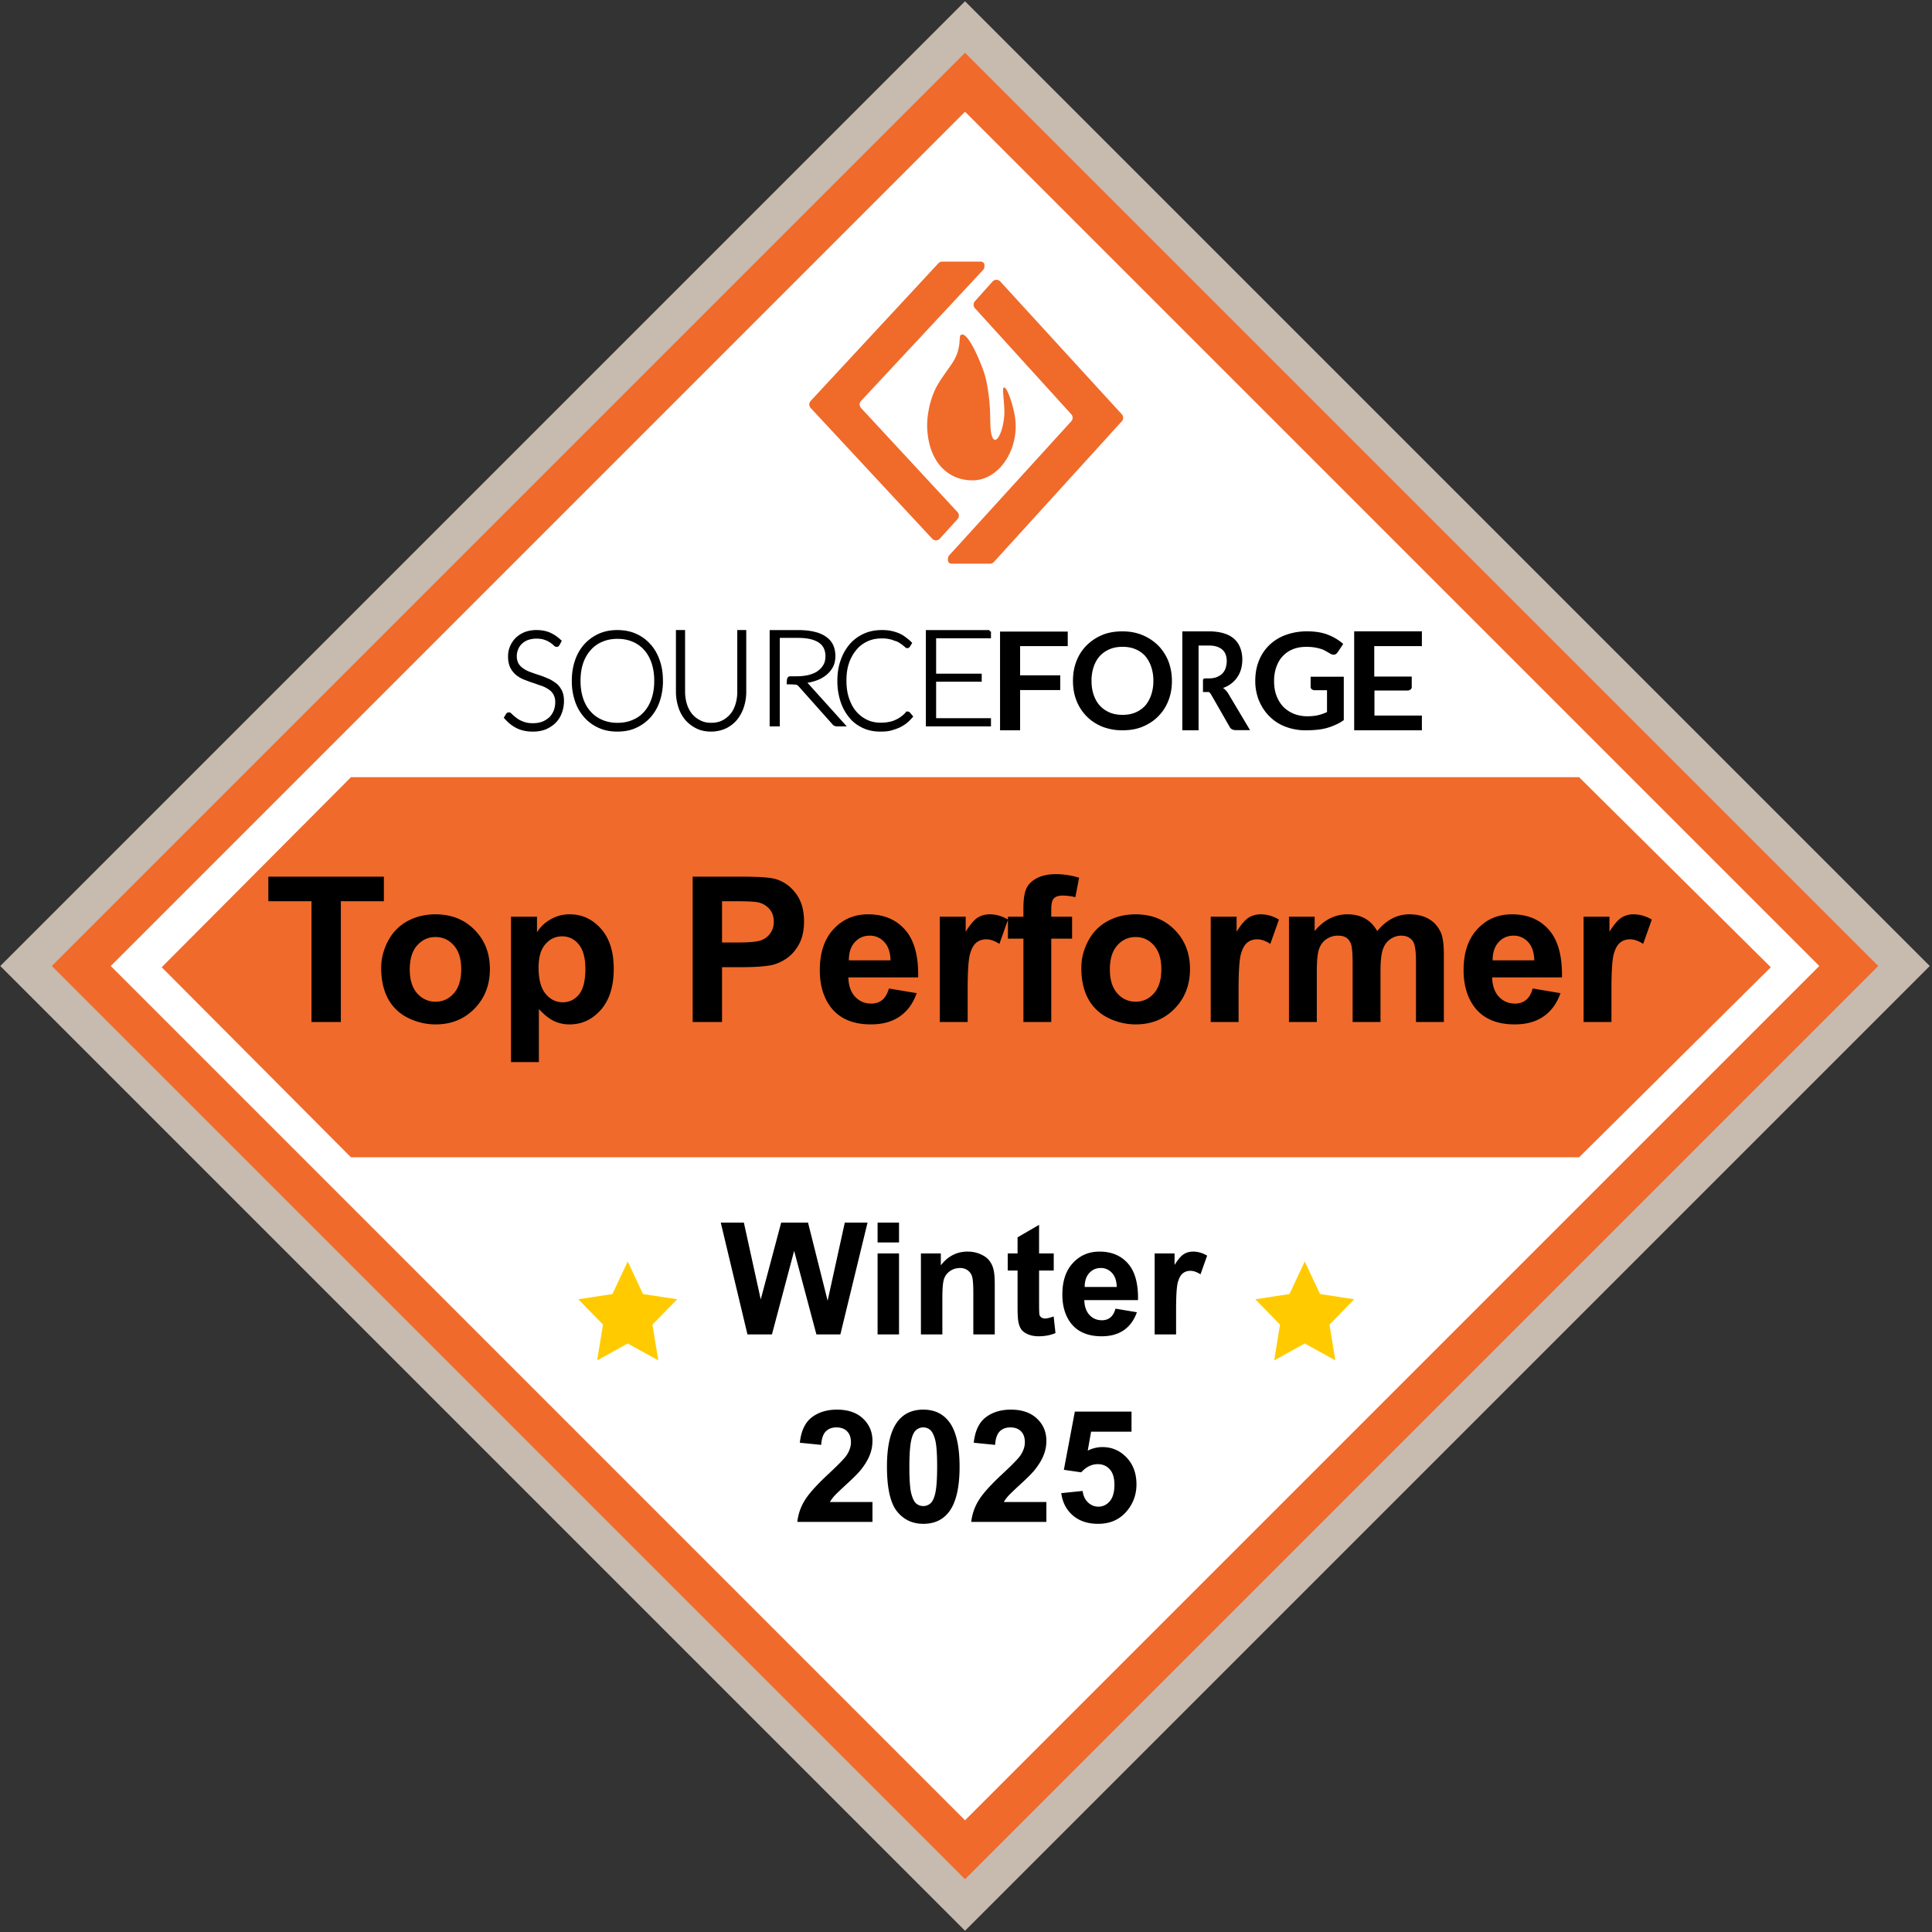
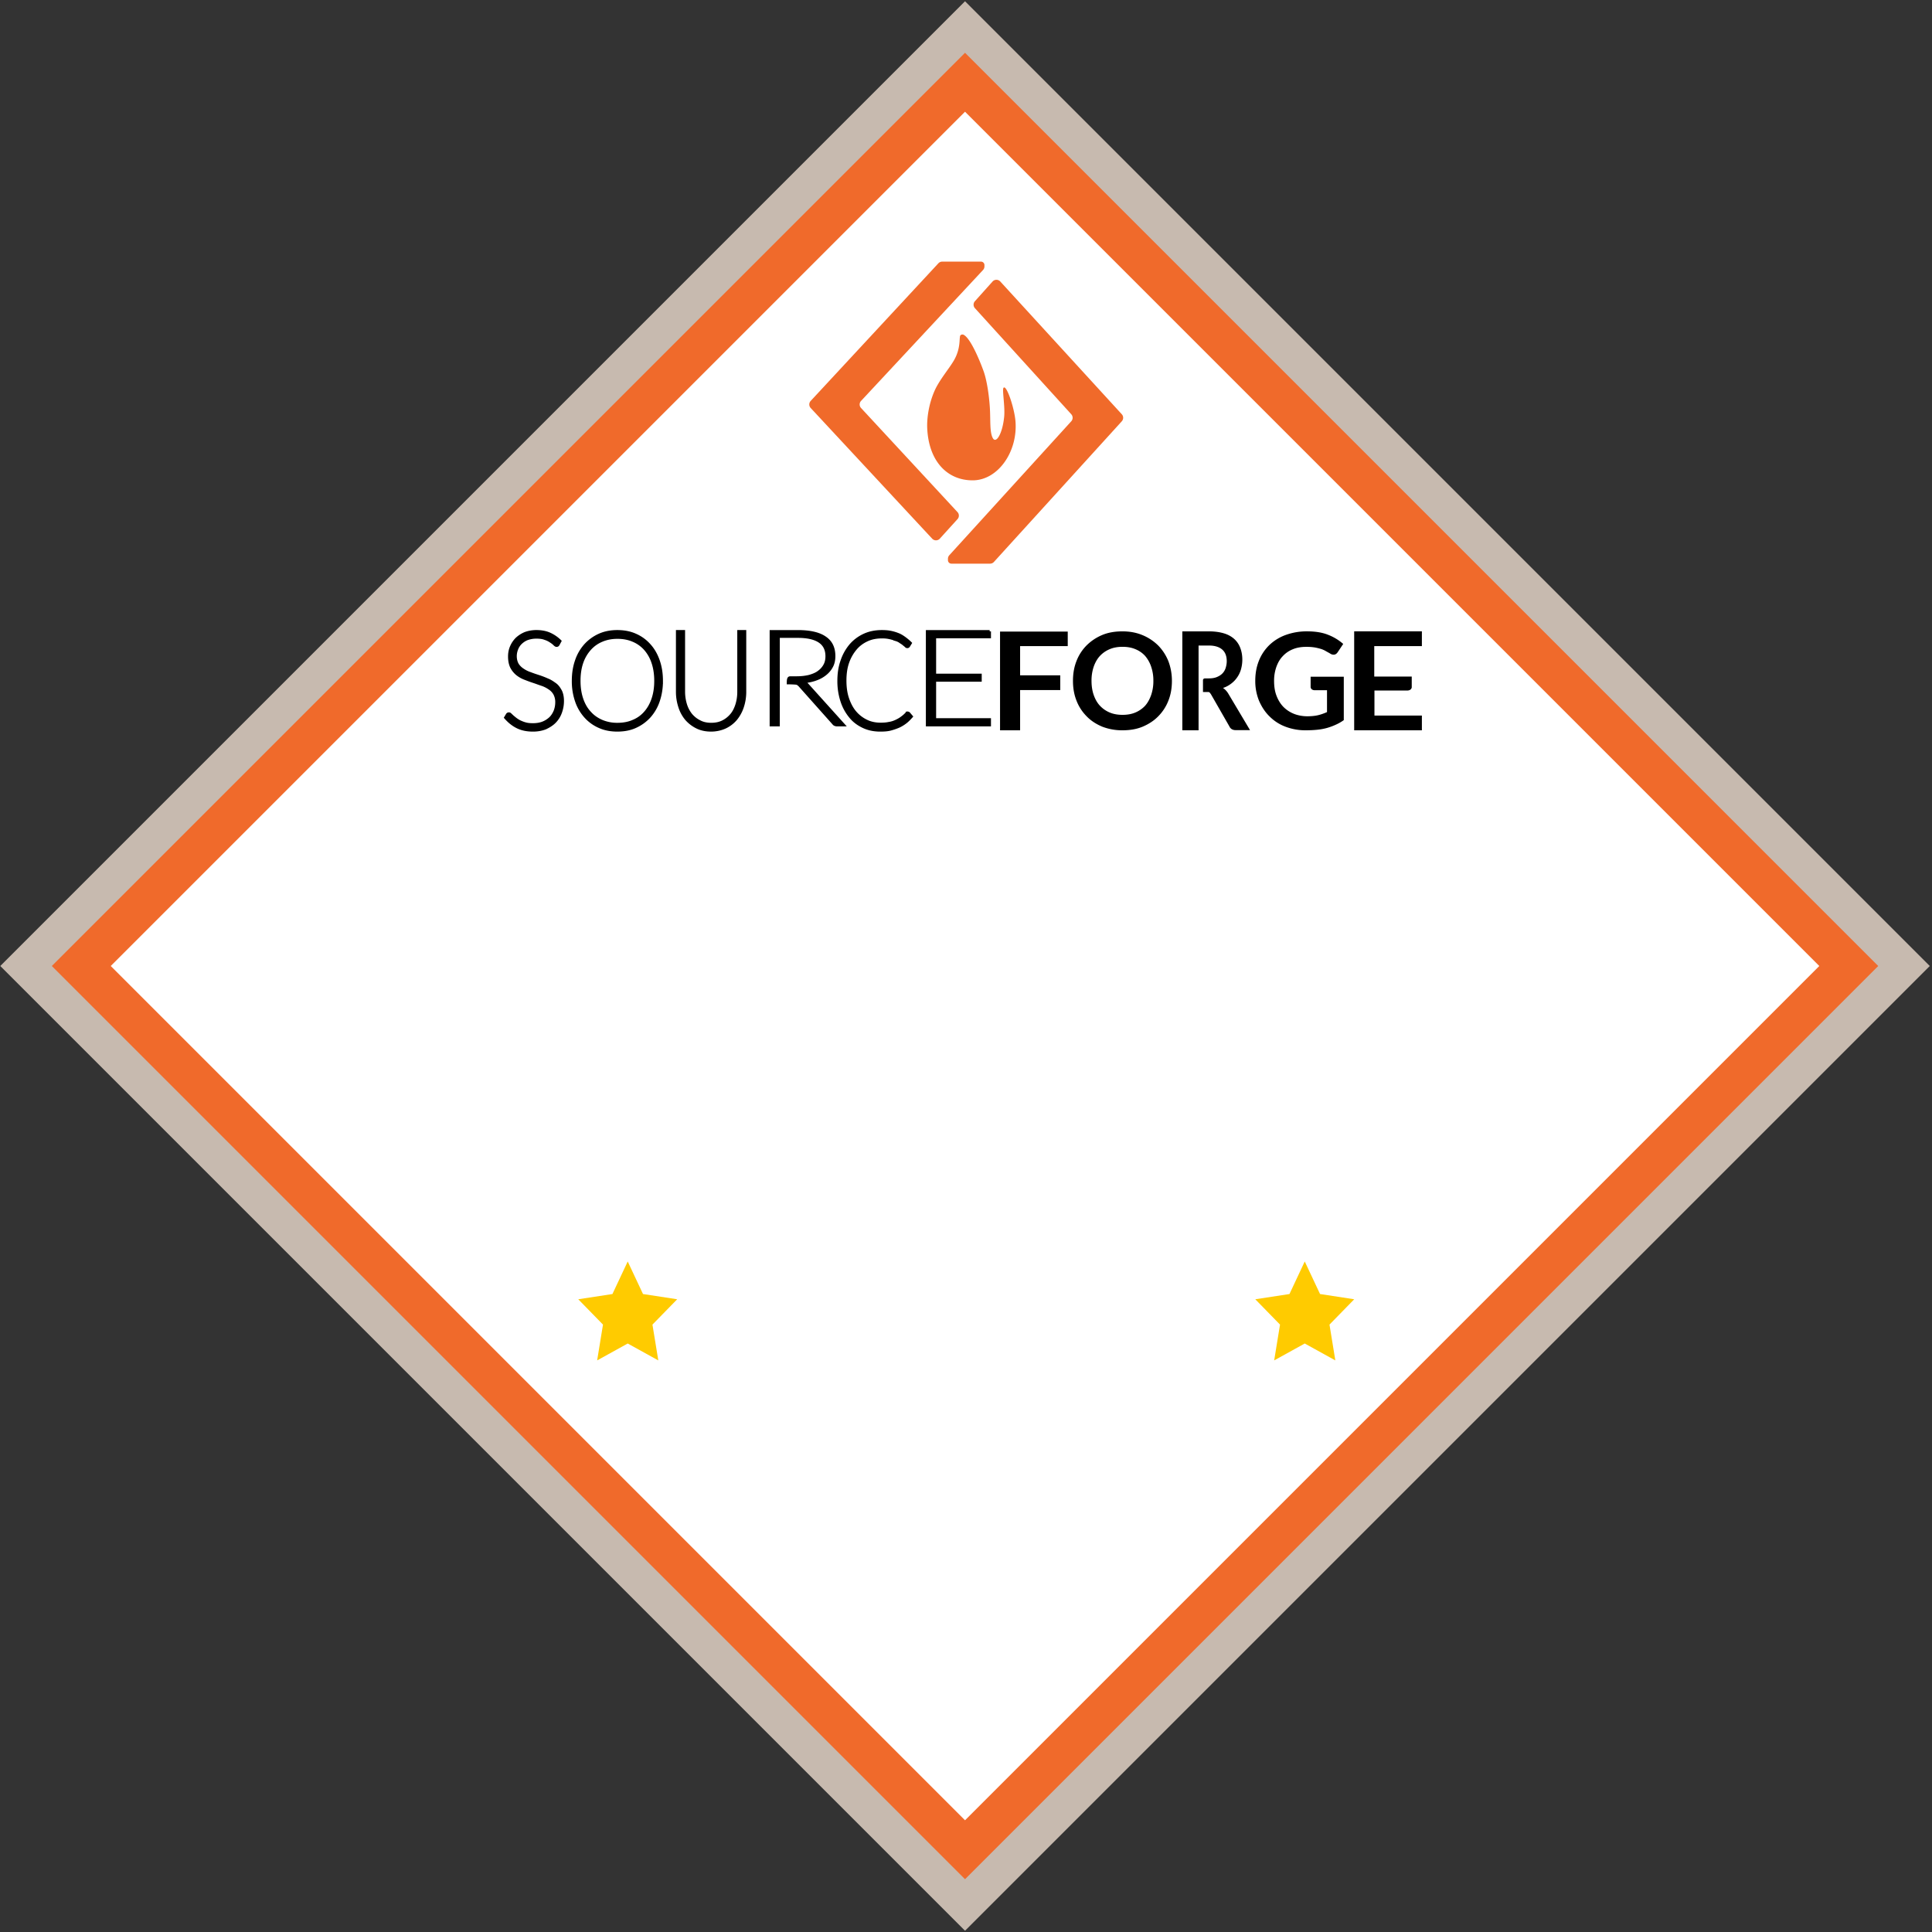
<svg xmlns="http://www.w3.org/2000/svg" width="206" height="206" fill="none">
  <rect width="100%" height="100%" fill="#333333" stroke="none" />
  <path d="M205.762 103L102.896.134.03 103l102.866 102.866L205.762 103z" fill="#C7BAAF" />
  <path d="M200.265 103L102.896 5.63 5.526 103l97.37 97.37L200.265 103z" fill="#F06A2B" />
  <path d="M193.983 103l-91.087-91.088L11.808 103l91.088 91.088L193.983 103z" fill="#fff" />
  <path fill-rule="evenodd" clip-rule="evenodd" d="M66.93 134.504l1.631 3.472 3.645.558-2.638 2.702.624 3.817-3.261-1.802-3.26 1.802.623-3.817-2.637-2.702 3.644-.558 1.63-3.472zm72.189 0l1.631 3.472 3.645.558-2.638 2.702.623 3.817-3.261-1.802-3.26 1.802.623-3.817-2.637-2.702 3.645-.558 1.629-3.472z" fill="#FFCB00" />
  <path fill-rule="evenodd" clip-rule="evenodd" d="M100.462 27.896h4.138c.202 0 .366.164.366.366v.148c0 .14-.053.276-.149.379l-13.008 13.96a.555.555 0 000 .755l10.283 11.097a.555.555 0 01.004.75l-1.885 2.08a.555.555 0 01-.818.005L86.439 43.503a.555.555 0 010-.755l13.616-14.674a.554.554 0 01.407-.178z" fill="#F06A2A" />
  <path fill-rule="evenodd" clip-rule="evenodd" d="M105.565 60.1h-4.12a.37.37 0 01-.37-.37v-.154c0-.138.052-.271.145-.373l13.005-14.285a.555.555 0 000-.747l-10.273-11.31a.555.555 0 01-.002-.743l1.881-2.1a.555.555 0 01.823-.004l12.958 14.157a.556.556 0 01.001.748l-13.637 15a.556.556 0 01-.411.181z" fill="#F06A2A" />
  <path fill-rule="evenodd" clip-rule="evenodd" d="M103.705 51.217c2.697 0 4.824-3.037 4.572-6.283-.112-1.445-.988-4.03-1.285-3.57-.146.227.186 2 .077 3.086-.181 1.804-.863 2.903-1.212 2.26-.349-.642-.229-1.91-.314-3.244-.092-1.446-.331-2.887-.629-3.78-.129-.39-1.35-3.704-2.23-4.016h-.108a.318.318 0 00-.158.071c-.194.173.097 1.31-.711 2.695-.53.91-1.564 2.095-2.07 3.259-.686 1.576-.809 3.12-.773 3.936.153 3.557 2.143 5.586 4.841 5.586z" fill="#F06A2A" />
-   <path fill-rule="evenodd" clip-rule="evenodd" d="M37.424 82.866H168.37l20.443 20.266-20.443 20.267H37.424l-20.181-20.267 20.18-20.266z" fill="url(#paint0_linear_485_1503)" />
  <path fill-rule="evenodd" clip-rule="evenodd" d="M59.534 68.714c-.04.08-.096.122-.192.122-.057 0-.134-.041-.23-.141a2.21 2.21 0 00-.384-.298 2.233 2.233 0 00-.615-.3c-.25-.1-.557-.141-.922-.141-.366 0-.672.062-.96.16-.269.1-.5.26-.692.44a1.75 1.75 0 00-.423.637c-.096.239-.153.5-.153.758 0 .359.078.64.21.878.136.218.328.418.578.579.23.158.498.298.806.397.308.122.615.22.923.32.306.1.614.22.921.359.308.12.557.3.807.478.249.18.422.441.575.718.136.28.212.638.212 1.058 0 .439-.076.837-.212 1.215a2.76 2.76 0 01-.613.998c-.268.28-.616.498-.999.678-.404.159-.846.24-1.346.24-.651 0-1.227-.12-1.69-.36-.48-.239-.883-.58-1.248-.995l.193-.322a.205.205 0 01.19-.098c.04 0 .097.018.155.08.057.06.153.14.23.218.097.08.212.18.346.28.134.099.287.199.46.279.175.08.367.159.597.218.23.062.48.08.767.08.404 0 .75-.059 1.057-.178.308-.12.576-.3.788-.498.211-.2.385-.479.5-.759.115-.298.172-.617.172-.937a1.83 1.83 0 00-.21-.896 1.692 1.692 0 00-.578-.6 3.111 3.111 0 00-.806-.397c-.308-.1-.613-.222-.923-.32-.306-.1-.614-.221-.921-.339a3.113 3.113 0 01-.807-.478 2.41 2.41 0 01-.575-.74c-.136-.3-.212-.656-.212-1.117 0-.337.057-.676.19-.995a2.78 2.78 0 01.558-.859c.25-.24.54-.439.904-.598.364-.139.769-.22 1.23-.22.518 0 .98.081 1.4.261a3.89 3.89 0 011.135.777l-.193.358zm10.363 3.879c0-.713-.098-1.367-.294-1.942a4.12 4.12 0 00-.819-1.444 3.532 3.532 0 00-1.286-.912c-.508-.218-1.055-.317-1.66-.317s-1.15.1-1.658.317a3.517 3.517 0 00-1.287.912 4.19 4.19 0 00-.84 1.444c-.196.575-.293 1.21-.293 1.942 0 .712.097 1.366.293 1.94.196.575.468 1.05.84 1.447.351.396.779.694 1.287.912a4.162 4.162 0 001.659.317c.604 0 1.17-.101 1.659-.317a3.357 3.357 0 001.286-.912c.351-.397.626-.872.82-1.446.195-.575.293-1.207.293-1.942zm.65 0a6.49 6.49 0 01-.342 2.162 4.767 4.767 0 01-.971 1.667c-.42.454-.915.813-1.489 1.07-.572.26-1.22.376-1.925.376-.688 0-1.335-.117-1.909-.376a4.281 4.281 0 01-1.488-1.07 4.767 4.767 0 01-.971-1.667 6.49 6.49 0 01-.343-2.161c0-.792.114-1.507.343-2.16a4.76 4.76 0 01.97-1.667 4.553 4.553 0 011.49-1.072c.573-.257 1.22-.376 1.908-.376.705 0 1.353.119 1.925.376a4.252 4.252 0 011.489 1.072c.418.456.742 1.012.97 1.667.23.653.344 1.368.344 2.16zm5.293 4.614c.457 0 .86-.081 1.227-.263.366-.182.66-.423.915-.723.258-.3.44-.683.567-1.084.13-.423.202-.864.202-1.367v-6.451h.679v6.45a5.1 5.1 0 01-.256 1.609 4.043 4.043 0 01-.715 1.305 3.359 3.359 0 01-1.136.865c-.44.2-.952.32-1.502.32-.549 0-1.064-.1-1.503-.32a3.653 3.653 0 01-1.136-.865 3.811 3.811 0 01-.713-1.305 5.143 5.143 0 01-.258-1.608v-6.451h.697v6.431c0 .482.074.944.202 1.365.128.423.33.784.567 1.086.257.303.55.544.916.723.366.202.79.283 1.246.283zm8.447-4.959h.673c.5 0 .956-.057 1.347-.154.39-.117.738-.251.998-.461a2.09 2.09 0 00.63-.714c.151-.27.217-.598.217-.943 0-.713-.26-1.234-.78-1.58-.521-.347-1.283-.52-2.303-.52h-2.061v9.436h-.805V67.32h2.866c1.304 0 2.281.23 2.909.674.652.44.955 1.096.955 1.963 0 .386-.066.732-.215 1.04a2.538 2.538 0 01-.653.828 3.236 3.236 0 01-.999.577c-.39.155-.847.252-1.323.309.13.077.237.174.346.287l3.888 4.316h-.717c-.088 0-.152-.02-.218-.04a.383.383 0 01-.175-.134l-3.602-4.045a.9.9 0 00-.281-.21c-.11-.04-.74-.057-.956-.057 0-.522.085-.58.26-.58z" fill="#000" stroke="#000" stroke-width=".278" />
  <path fill-rule="evenodd" clip-rule="evenodd" d="M96.818 76.02c.037 0 .09.022.109.06l.27.318c-.197.22-.397.437-.634.617-.235.18-.488.338-.76.457a6.293 6.293 0 01-.888.299c-.326.08-.689.097-1.068.097-.654 0-1.252-.119-1.796-.377-.543-.257-1.015-.597-1.395-1.074a5.04 5.04 0 01-.906-1.668 6.816 6.816 0 01-.326-2.165c0-.774.108-1.49.344-2.145a5.085 5.085 0 01.942-1.67 4.279 4.279 0 011.45-1.073c.563-.258 1.197-.377 1.867-.377.343 0 .652.02.942.08.29.058.545.138.798.238.253.1.47.238.688.396.217.159.436.338.634.537l-.198.319c-.036.058-.09.08-.164.08-.036 0-.09-.022-.144-.08-.055-.06-.146-.12-.237-.2-.09-.08-.218-.158-.344-.238-.126-.1-.29-.18-.488-.238a3.93 3.93 0 00-.654-.2 3.48 3.48 0 00-.833-.08c-.581 0-1.106.1-1.577.32-.47.218-.887.517-1.232.933a4.56 4.56 0 00-.816 1.45c-.198.557-.289 1.212-.289 1.926 0 .737.091 1.373.289 1.95.2.573.454 1.052.798 1.45a3.65 3.65 0 001.197.912c.452.221.96.32 1.485.32.344 0 .634-.02.905-.08.273-.04.51-.119.727-.22.217-.1.435-.217.615-.356.199-.14.38-.298.562-.496.018-.021.036-.04.054-.04.018.04.055.019.073.019zm8.705-8.701v.597h-5.848v4.053h4.862v.578h-4.862v4.169h5.848v.597H98.86V67.32h6.663z" fill="#000" stroke="#000" stroke-width=".278" />
  <path fill-rule="evenodd" clip-rule="evenodd" d="M113.848 67.319v1.572h-5.079v3.117h4.28v1.57h-4.28v4.29h-2.139V67.34h7.218v-.021zm9.13 5.275a4.5 4.5 0 00-.237-1.512 3.434 3.434 0 00-.644-1.146 2.833 2.833 0 00-1.036-.717c-.412-.174-.862-.252-1.37-.252-.509 0-.959.078-1.369.252a2.99 2.99 0 00-1.038.717c-.292.312-.508.7-.665 1.145a4.56 4.56 0 00-.235 1.513c0 .562.079 1.067.235 1.513.157.445.373.834.665 1.144.294.311.627.544 1.038.72.41.173.86.249 1.369.249.508 0 .958-.076 1.37-.25a3.03 3.03 0 001.036-.719c.275-.31.488-.7.644-1.144a4.52 4.52 0 00.237-1.513zm1.978 0c0 .76-.118 1.461-.372 2.102a4.833 4.833 0 01-1.08 1.674c-.449.467-1.018.836-1.665 1.11-.648.272-1.373.388-2.157.388a5.887 5.887 0 01-2.159-.388c-.646-.274-1.195-.622-1.666-1.11a4.816 4.816 0 01-1.079-1.674c-.254-.64-.372-1.343-.372-2.102 0-.758.118-1.46.372-2.103a4.816 4.816 0 011.079-1.674 5.228 5.228 0 011.666-1.11c.648-.272 1.374-.388 2.159-.388.784 0 1.509.135 2.157.41a5.202 5.202 0 011.665 1.109 5.133 5.133 0 011.08 1.674c.235.622.372 1.324.372 2.082zm3.522-.26h.402c.331 0 .611-.04.855-.139.246-.1.438-.219.596-.38a1.44 1.44 0 00.349-.577c.071-.217.122-.477.122-.735 0-.539-.156-.955-.471-1.233-.314-.28-.786-.439-1.417-.439h-1.116v9.038h-1.732v-10.55h2.831c.629 0 1.172.08 1.625.219.455.137.821.356 1.103.614.278.26.505.6.629.96.139.375.209.774.209 1.23 0 .36-.053.699-.141 1.018a2.794 2.794 0 01-.402.855c-.175.258-.384.48-.645.677-.263.2-.543.358-.875.46.21.137.402.336.56.595l2.324 3.902h-1.554a.768.768 0 01-.387-.098.682.682 0 01-.261-.3l-1.939-3.383c-.053-.08-.158-.26-.263-.28h-.612v-1.274c.018-.18.21-.18.21-.18zm10.907 4.039c.442 0 .843-.04 1.165-.118.322-.077.643-.193.943-.329v-2.332h-1.324a.514.514 0 01-.302-.097c-.079-.079-.121-.155-.121-.252v-1.089h3.536v4.626a4.635 4.635 0 01-.845.485 6.48 6.48 0 01-.944.35 6.076 6.076 0 01-1.064.194c-.381.038-.783.057-1.223.057a5.948 5.948 0 01-2.15-.387 4.736 4.736 0 01-1.688-1.089c-.481-.466-.843-1.03-1.123-1.671a5.592 5.592 0 01-.402-2.118c0-.777.12-1.476.382-2.137a4.807 4.807 0 011.104-1.671 4.954 4.954 0 011.747-1.087 6.53 6.53 0 012.29-.39c.862 0 1.626.117 2.248.37a5.404 5.404 0 011.607.971l-.583.875c-.12.176-.26.273-.442.273a.66.66 0 01-.361-.118c-.16-.098-.32-.176-.482-.273a2.446 2.446 0 00-.541-.233 5.975 5.975 0 00-.663-.155 5.74 5.74 0 00-.864-.057c-.522 0-1.005.076-1.426.252a2.952 2.952 0 00-1.083.739c-.302.311-.523.699-.683 1.146a4.387 4.387 0 00-.243 1.495c0 .604.081 1.127.263 1.593.181.466.422.855.722 1.167a3.29 3.29 0 001.105.737c.421.176.944.273 1.445.273zm10.645-2.743h-3.479v2.666h5.058v1.572h-7.219v-10.55h7.219v1.575h-5.079v3.244h3.997v1.154s-.021.338-.497.338z" fill="#000" />
-   <path d="M33.212 108.973V96.095h-4.6v-2.623h12.319v2.623h-4.589v12.878h-3.13zm7.433-5.773c0-.987.244-1.942.73-2.865a5.015 5.015 0 012.062-2.115c.895-.486 1.893-.73 2.992-.73 1.699 0 3.091.554 4.177 1.66 1.085 1.1 1.628 2.492 1.628 4.177 0 1.699-.55 3.109-1.65 4.229-1.092 1.114-2.47 1.671-4.134 1.671a6.556 6.556 0 01-2.95-.698 4.799 4.799 0 01-2.125-2.04c-.486-.903-.73-1.999-.73-3.289zm3.046.159c0 1.114.264 1.966.793 2.559.528.592 1.18.888 1.956.888.775 0 1.424-.296 1.945-.888.529-.593.793-1.453.793-2.58 0-1.1-.264-1.946-.793-2.538-.521-.592-1.17-.888-1.945-.888-.776 0-1.428.296-1.956.888-.53.592-.793 1.445-.793 2.559zm10.795-5.615h2.77v1.65a4.146 4.146 0 011.46-1.375 4.023 4.023 0 012.04-.529c1.304 0 2.411.511 3.32 1.534.91 1.022 1.364 2.446 1.364 4.271 0 1.875-.458 3.335-1.374 4.378-.916 1.036-2.027 1.554-3.33 1.554a3.819 3.819 0 01-1.693-.37c-.5-.247-1.029-.67-1.586-1.269v5.657h-2.97v-15.5zm2.94 5.424c0 1.262.25 2.196.75 2.802.5.6 1.11.899 1.83.899.69 0 1.265-.275 1.723-.825.458-.556.687-1.466.687-2.728 0-1.177-.236-2.051-.708-2.622-.472-.571-1.057-.856-1.755-.856-.726 0-1.329.282-1.808.846-.48.557-.72 1.385-.72 2.484zm16.43 5.805v-15.5h5.023c1.904 0 3.144.077 3.722.232.888.233 1.632.74 2.231 1.523.6.775.899 1.78.899 3.013 0 .952-.173 1.752-.518 2.4-.345.649-.786 1.16-1.322 1.534a4.543 4.543 0 01-1.618.729c-.747.148-1.829.222-3.246.222h-2.04v5.847h-3.13zm3.13-12.878v4.398H78.7c1.233 0 2.058-.081 2.474-.243.416-.162.74-.416.973-.761.24-.346.36-.747.36-1.206 0-.564-.166-1.029-.498-1.395a2.164 2.164 0 00-1.258-.688c-.374-.07-1.124-.105-2.252-.105h-1.512zm17.796 9.304l2.96.497c-.38 1.086-.983 1.914-1.808 2.485-.817.564-1.843.846-3.076.846-1.953 0-3.398-.638-4.336-1.914-.74-1.022-1.11-2.312-1.11-3.87 0-1.861.487-3.316 1.46-4.367.972-1.057 2.202-1.586 3.69-1.586 1.67 0 2.988.554 3.954 1.66.966 1.1 1.427 2.788 1.385 5.065h-7.444c.022.881.261 1.569.72 2.062.458.486 1.029.73 1.712.73.466 0 .857-.127 1.174-.381.317-.254.557-.663.719-1.227zm.17-3.002c-.022-.86-.244-1.512-.667-1.957a2.038 2.038 0 00-1.544-.676c-.648 0-1.184.236-1.607.708-.423.472-.63 1.114-.624 1.925h4.441zm8.225 6.576h-2.971V97.744h2.76v1.597c.472-.754.895-1.251 1.269-1.491.38-.24.81-.36 1.29-.36.676 0 1.328.187 1.956.56l-.92 2.591c-.501-.324-.966-.486-1.396-.486-.416 0-.768.116-1.057.349-.289.225-.518.638-.687 1.237-.163.599-.244 1.854-.244 3.764v3.468zm4.293-11.229h1.65v-.846c0-.944.098-1.65.296-2.114.204-.466.574-.843 1.11-1.132.543-.296 1.227-.444 2.051-.444.846 0 1.674.127 2.485.38l-.402 2.073a5.867 5.867 0 00-1.364-.169c-.43 0-.74.102-.93.307-.183.197-.275.581-.275 1.152v.793h2.22v2.337h-2.22v8.892h-2.971v-8.892h-1.65v-2.337zm7.825 5.456c0-.987.243-1.942.729-2.865a5.02 5.02 0 012.062-2.115c.895-.486 1.893-.73 2.992-.73 1.699 0 3.091.554 4.177 1.66 1.086 1.1 1.628 2.492 1.628 4.177 0 1.699-.55 3.109-1.649 4.229-1.093 1.114-2.471 1.671-4.134 1.671a6.552 6.552 0 01-2.95-.698 4.8 4.8 0 01-2.126-2.04c-.486-.903-.729-1.999-.729-3.289zm3.045.159c0 1.114.264 1.966.793 2.559.529.592 1.181.888 1.956.888.775 0 1.424-.296 1.946-.888.528-.593.793-1.453.793-2.58 0-1.1-.265-1.946-.793-2.538-.522-.592-1.171-.888-1.946-.888-.775 0-1.427.296-1.956.888-.529.592-.793 1.445-.793 2.559zm13.724 5.614h-2.971V97.744h2.76v1.597c.472-.754.895-1.251 1.269-1.491.38-.24.81-.36 1.29-.36.676 0 1.328.187 1.956.56l-.92 2.591c-.501-.324-.966-.486-1.396-.486-.416 0-.768.116-1.057.349-.289.225-.518.638-.687 1.237-.163.599-.244 1.854-.244 3.764v3.468zm5.372-11.229h2.738v1.533c.98-1.19 2.147-1.787 3.5-1.787.719 0 1.343.148 1.872.445.528.296.962.743 1.3 1.342.494-.599 1.026-1.046 1.597-1.343a3.919 3.919 0 011.829-.444c.825 0 1.523.17 2.094.508.571.331.997.821 1.279 1.47.204.479.307 1.254.307 2.326v7.179h-2.972v-6.418c0-1.114-.102-1.833-.306-2.157-.275-.423-.698-.634-1.269-.634-.416 0-.807.127-1.174.38-.366.254-.631.628-.793 1.121-.162.487-.243 1.258-.243 2.316v5.392h-2.971v-6.153c0-1.093-.053-1.798-.159-2.115-.105-.317-.271-.554-.497-.709-.218-.155-.518-.232-.898-.232a2.16 2.16 0 00-1.237.37c-.367.247-.631.603-.793 1.068-.156.465-.233 1.237-.233 2.315v5.456h-2.971V97.744zm25.99 7.655l2.96.497c-.381 1.086-.983 1.914-1.808 2.485-.818.564-1.843.846-3.077.846-1.952 0-3.398-.638-4.335-1.914-.74-1.022-1.11-2.312-1.11-3.87 0-1.861.486-3.316 1.459-4.367.973-1.057 2.203-1.586 3.69-1.586 1.671 0 2.989.554 3.955 1.66.965 1.1 1.427 2.788 1.385 5.065h-7.444c.021.881.261 1.569.719 2.062.458.486 1.029.73 1.713.73.465 0 .856-.127 1.174-.381.317-.254.556-.663.719-1.227zm.169-3.002c-.021-.86-.243-1.512-.666-1.957a2.039 2.039 0 00-1.544-.676c-.649 0-1.184.236-1.607.708-.423.472-.631 1.114-.624 1.925h4.441zm8.226 6.576h-2.971V97.744h2.759v1.597c.473-.754.896-1.251 1.269-1.491a2.37 2.37 0 011.29-.36c.677 0 1.329.187 1.956.56l-.92 2.591c-.5-.324-.965-.486-1.395-.486-.416 0-.769.116-1.058.349-.289.225-.518.638-.687 1.237-.162.599-.243 1.854-.243 3.764v3.468zm-92.123 33.312l-2.847-11.923h2.464l1.798 8.19 2.18-8.19h2.863l2.09 8.328 1.83-8.328H92.5l-2.896 11.923H87.05l-2.375-8.914-2.367 8.914h-2.61zm13.875-9.809v-2.114h2.286v2.114h-2.286zm0 9.809v-8.637h2.286v8.637h-2.286zm12.493 0h-2.285v-4.408c0-.933-.049-1.535-.146-1.806a1.266 1.266 0 00-.48-.642 1.34 1.34 0 00-.789-.228c-.396 0-.751.109-1.066.325a1.662 1.662 0 00-.65.863c-.114.357-.171 1.019-.171 1.984v3.912h-2.286v-8.637h2.123v1.268c.754-.976 1.703-1.464 2.847-1.464.504 0 .965.093 1.382.277.418.179.733.409.944.691.217.282.366.602.447.96.087.358.13.87.13 1.537v5.368zm6.288-8.637v1.821h-1.562v3.482c0 .705.014 1.117.041 1.236.032.114.1.209.203.285a.67.67 0 00.39.113c.212 0 .518-.073.92-.219l.195 1.773c-.532.228-1.134.342-1.806.342-.412 0-.783-.068-1.114-.204-.331-.141-.575-.32-.732-.537-.152-.222-.258-.52-.317-.894-.049-.266-.074-.803-.074-1.611v-3.766h-1.049v-1.821h1.049v-1.717l2.294-1.334v3.051h1.562zm6.588 5.888l2.277.382c-.293.836-.756 1.473-1.391 1.912-.629.434-1.418.651-2.366.651-1.502 0-2.614-.491-3.335-1.473-.57-.786-.854-1.778-.854-2.976 0-1.432.374-2.552 1.122-3.36.748-.813 1.695-1.22 2.839-1.22 1.285 0 2.299.426 3.042 1.277.743.846 1.098 2.145 1.065 3.896h-5.726c.016.678.201 1.207.553 1.586.353.374.792.562 1.318.562.358 0 .659-.098.903-.293.244-.196.428-.51.553-.944zm.13-2.31c-.016-.661-.187-1.163-.512-1.504a1.57 1.57 0 00-1.188-.521c-.499 0-.911.182-1.236.545-.326.363-.486.857-.48 1.48h3.416zm6.328 5.059h-2.286v-8.637h2.123v1.228c.363-.58.689-.963.976-1.147.293-.184.624-.277.992-.277.521 0 1.023.144 1.505.431l-.707 1.993c-.385-.249-.743-.374-1.074-.374-.32 0-.591.089-.813.268-.223.174-.399.491-.529.952-.125.461-.187 1.426-.187 2.896v2.667zm-32.374 17.867v2.122h-8.012a5.49 5.49 0 01.781-2.277c.434-.721 1.29-1.676 2.57-2.863 1.03-.96 1.662-1.61 1.895-1.952.315-.472.472-.938.472-1.399 0-.51-.138-.9-.415-1.171-.27-.277-.648-.415-1.13-.415-.477 0-.857.144-1.139.431-.282.287-.445.765-.488 1.432l-2.277-.228c.135-1.258.56-2.161 1.277-2.709.715-.547 1.61-.821 2.684-.821 1.176 0 2.1.317 2.773.951.672.635 1.009 1.424 1.009 2.367 0 .537-.098 1.05-.293 1.538-.19.482-.493.989-.911 1.521-.277.352-.775.859-1.497 1.52-.72.662-1.179 1.101-1.374 1.318-.19.217-.344.428-.464.635h4.539zm5.417-9.85c1.155 0 2.057.412 2.708 1.236.775.976 1.163 2.595 1.163 4.856 0 2.256-.39 3.877-1.171 4.864-.645.813-1.545 1.22-2.7 1.22-1.16 0-2.096-.445-2.806-1.334-.71-.895-1.066-2.486-1.066-4.775 0-2.244.39-3.86 1.171-4.847.646-.813 1.546-1.22 2.7-1.22zm0 1.895a1.13 1.13 0 00-.74.268c-.217.174-.386.488-.505.944-.157.591-.236 1.586-.236 2.985 0 1.399.07 2.361.212 2.887.14.521.317.868.528 1.041.217.174.464.261.74.261.277 0 .524-.087.74-.261.218-.179.386-.496.505-.951.157-.586.236-1.578.236-2.977 0-1.399-.07-2.359-.212-2.879-.14-.526-.32-.876-.536-1.05a1.099 1.099 0 00-.732-.268zm13.127 7.955v2.122h-8.011a5.488 5.488 0 01.78-2.277c.434-.721 1.291-1.676 2.571-2.863 1.03-.96 1.662-1.61 1.895-1.952.314-.472.471-.938.471-1.399 0-.51-.138-.9-.414-1.171-.271-.277-.648-.415-1.131-.415-.477 0-.857.144-1.139.431-.282.287-.444.765-.488 1.432l-2.277-.228c.136-1.258.561-2.161 1.277-2.709.716-.547 1.61-.821 2.684-.821 1.177 0 2.101.317 2.774.951.672.635 1.008 1.424 1.008 2.367 0 .537-.097 1.05-.293 1.538-.189.482-.493.989-.911 1.521-.276.352-.775.859-1.496 1.52-.721.662-1.18 1.101-1.375 1.318a4 4 0 00-.463.635h4.538zm1.586-.944l2.278-.236c.065.515.257.925.577 1.228.32.299.689.448 1.106.448.477 0 .881-.193 1.212-.578.331-.39.496-.976.496-1.757 0-.732-.165-1.279-.496-1.643-.325-.368-.751-.553-1.277-.553-.656 0-1.244.29-1.765.871l-1.854-.269 1.171-6.206h6.043v2.139h-4.311l-.358 2.026a3.459 3.459 0 011.562-.383c1.014 0 1.874.369 2.578 1.107.705.737 1.058 1.694 1.058 2.871 0 .981-.285 1.857-.854 2.627-.776 1.052-1.852 1.578-3.229 1.578-1.101 0-1.998-.296-2.692-.887-.694-.591-1.109-1.385-1.245-2.383z" fill="#000" />
  <defs>
    <linearGradient id="paint0_linear_485_1503" x1="33995.3" y1="1682.41" x2="15642.8" y2="8466.45" gradientUnits="userSpaceOnUse">
      <stop stop-color="#FFCB00" />
      <stop offset="1" stop-color="#F06A2B" />
    </linearGradient>
  </defs>
</svg>